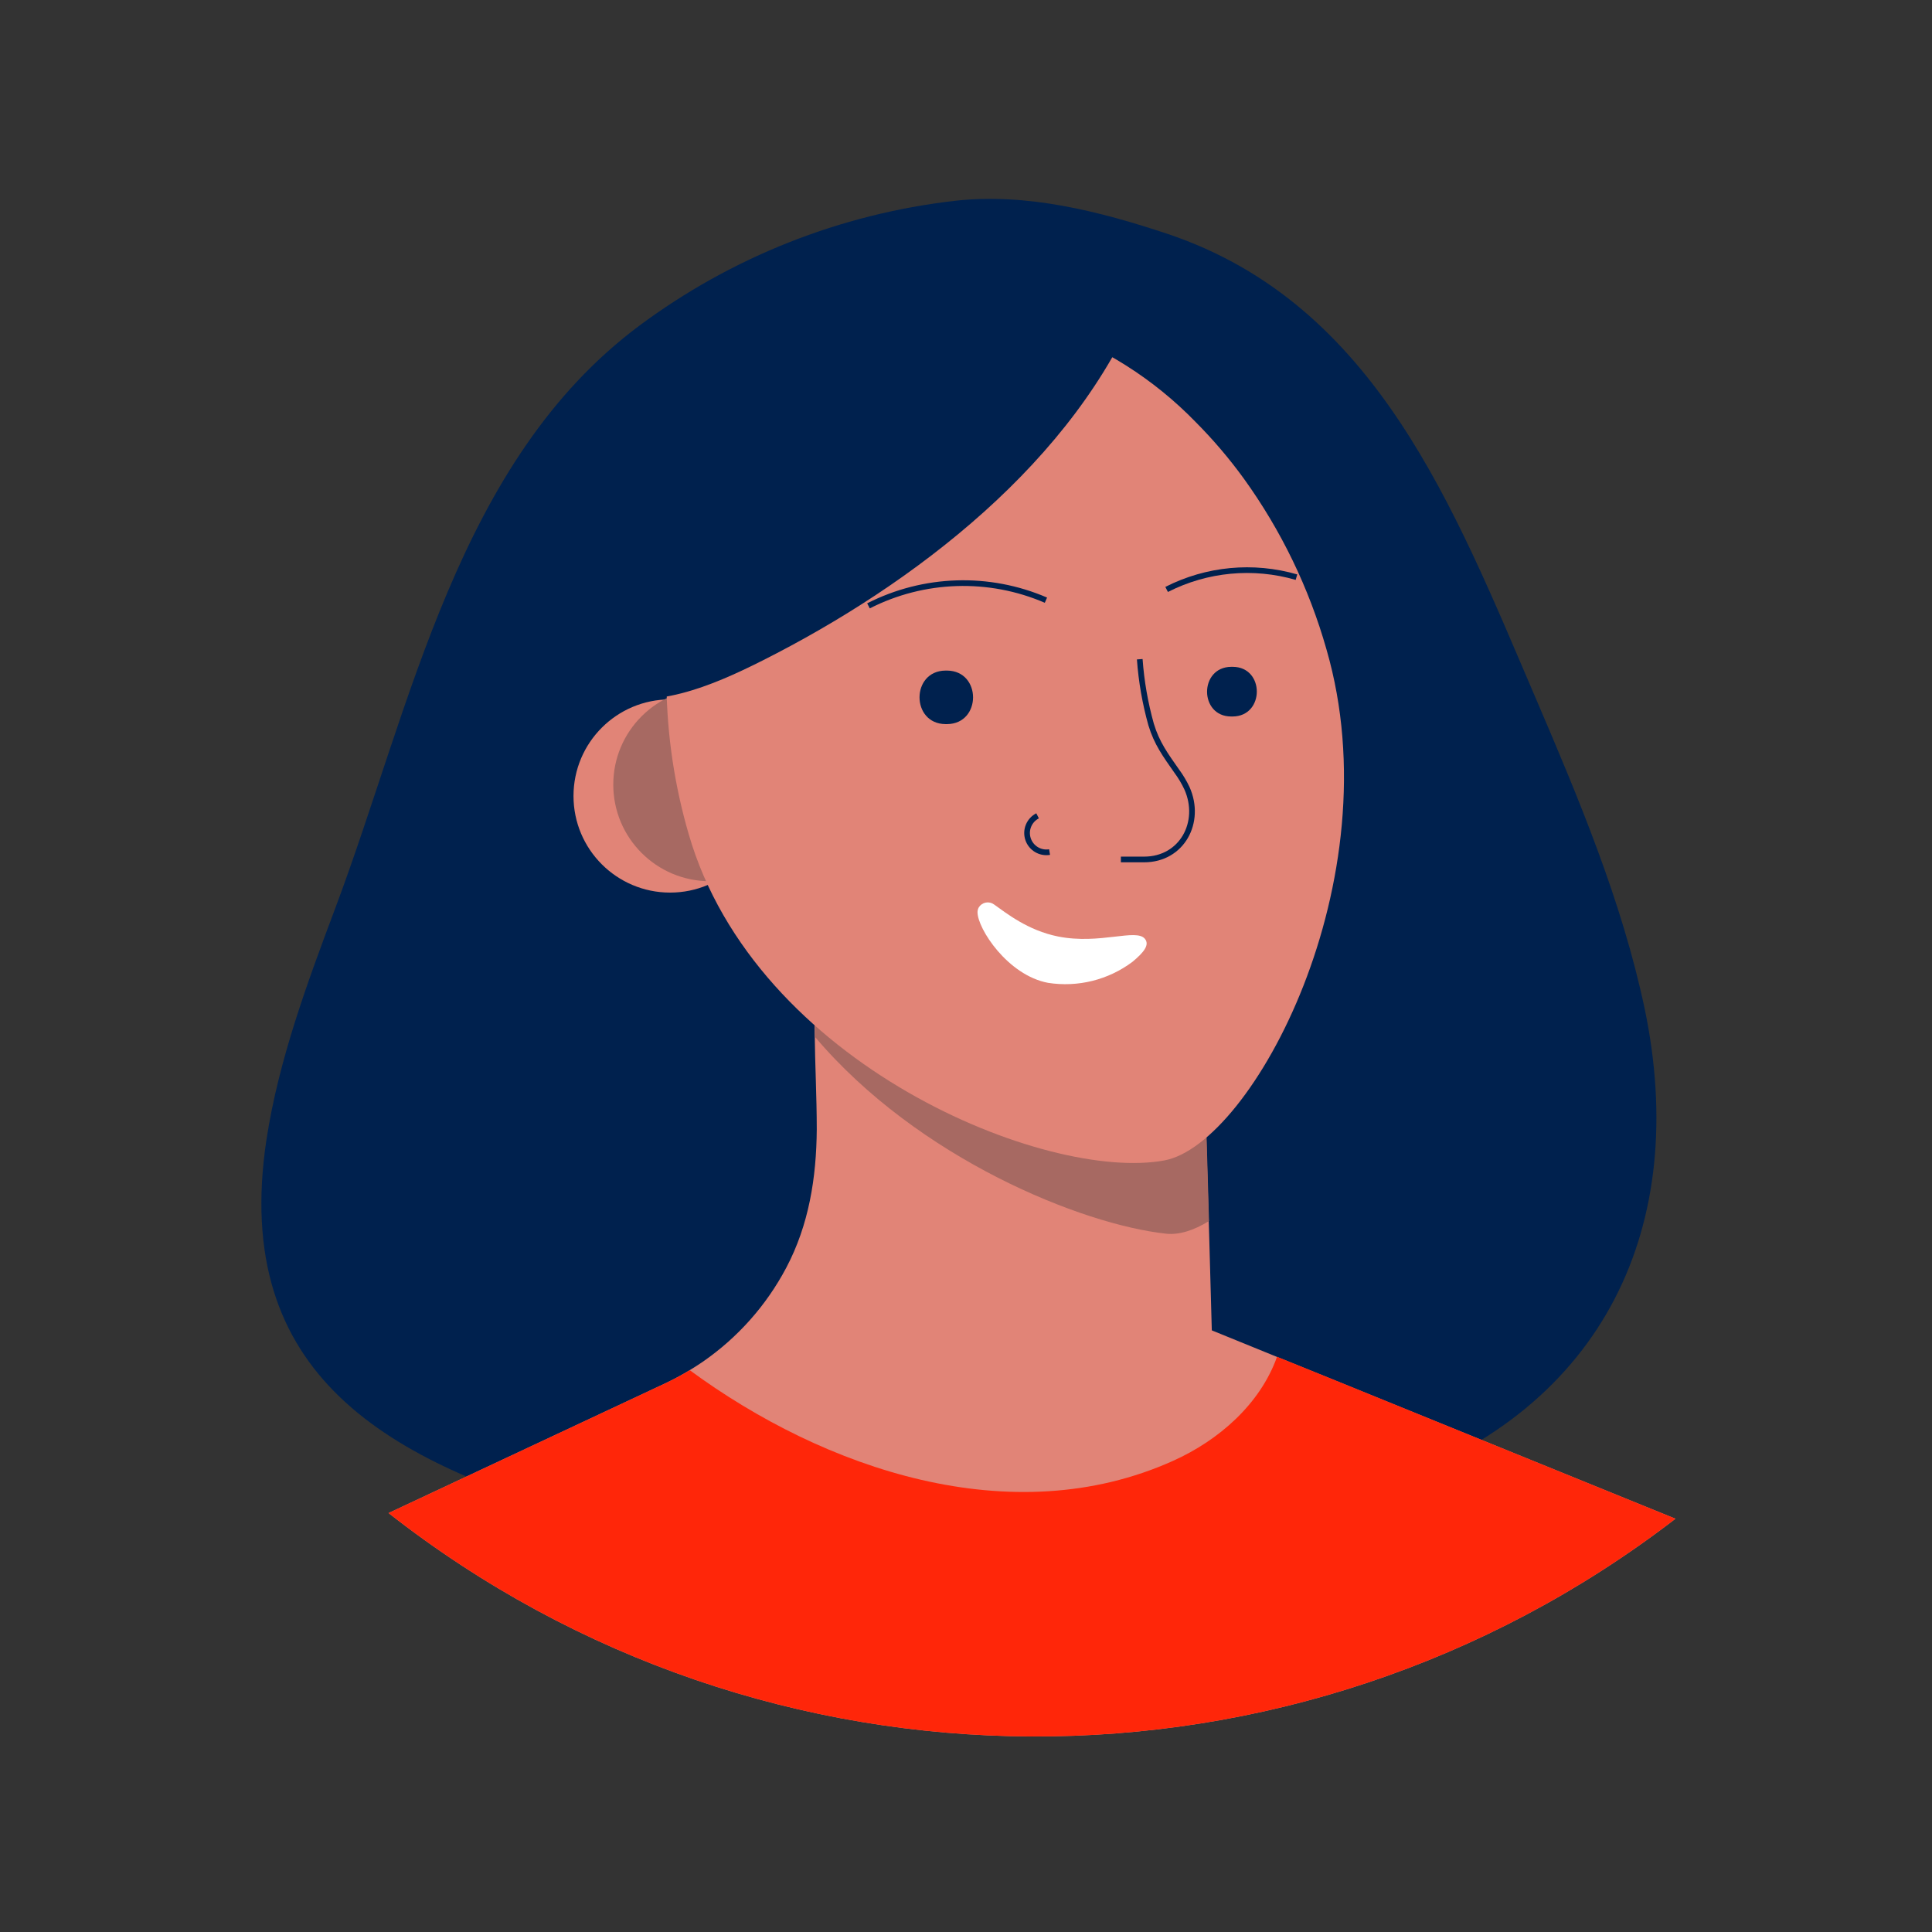
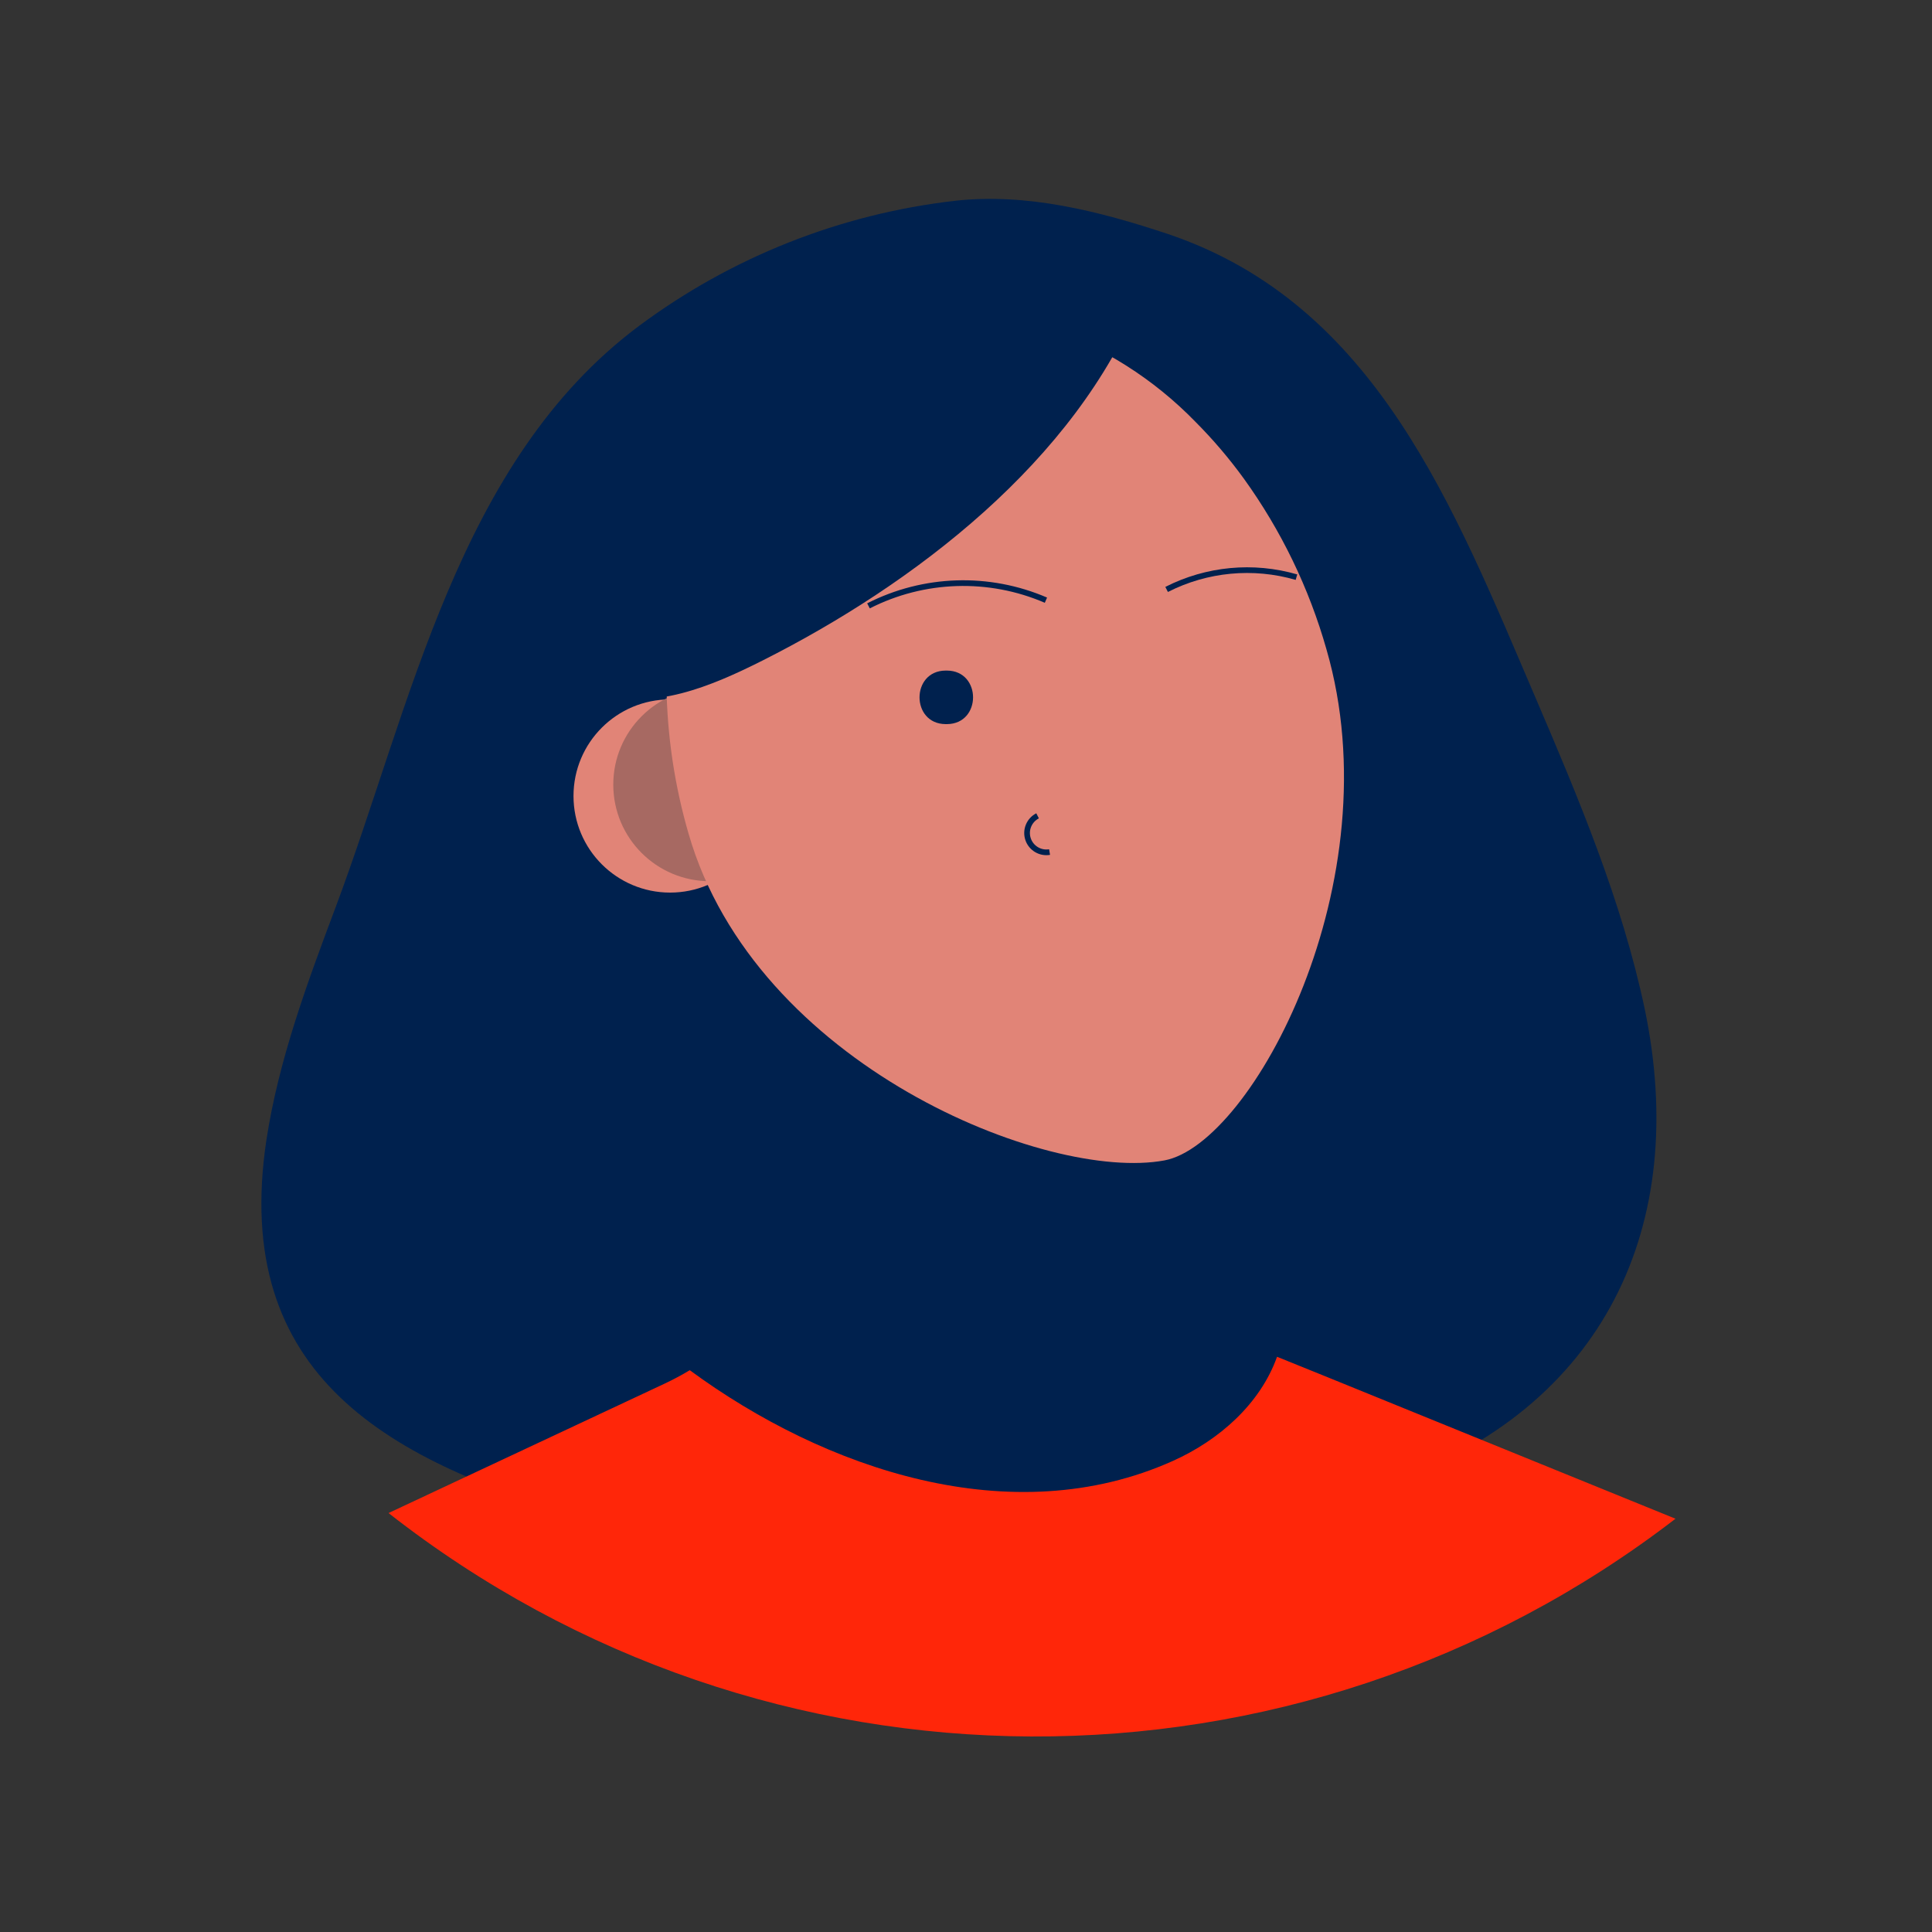
<svg xmlns="http://www.w3.org/2000/svg" width="340" height="340" viewBox="0 0 340 340" fill="none">
  <rect x="0" y="0" width="340" height="340" fill="#333333" stroke="none" />
  <path d="M205.567 41.191C193.567 37.191 180.717 33.911 168.027 35.341C147.896 37.652 128.732 45.242 112.477 57.341C80.587 81.121 72.387 124.121 59.067 159.651C54.067 172.981 49.067 186.441 46.897 200.521C40.577 242.291 68.467 257.351 104.617 267.611C150.167 280.541 200.017 276.681 244.427 261.081C282.257 247.791 297.427 215.751 289.427 177.481C285.427 158.601 277.887 140.681 270.287 122.931C255.827 89.251 242.157 53.541 205.567 41.191Z" fill="#00214E" />
-   <path d="M294.857 267.271C228.007 318.735 134.771 318.324 68.377 266.271L117.037 243.461C118.527 242.757 119.979 241.976 121.387 241.121L122.507 240.421C122.907 240.171 123.297 239.911 123.687 239.641C129.832 235.392 134.864 229.726 138.357 223.121C142.357 215.571 143.677 207.241 143.737 198.741C143.737 193.011 143.427 187.301 143.367 181.561C143.327 178.394 143.294 175.224 143.267 172.051L145.267 173.051L150.467 175.741L180.757 180.891L211.877 186.191L212.817 218.191L213.257 234.121L224.727 238.791L233.727 242.431L294.857 267.271Z" fill="#E18477" />
-   <path d="M212.767 214.881C210.047 216.561 207.477 217.351 205.227 217.111C190.437 215.521 161.587 203.931 143.427 182.481C143.427 181.428 143.407 180.378 143.367 179.331C143.327 176.158 143.294 172.988 143.267 169.821L145.267 170.821L150.467 173.511L180.757 178.661L211.877 183.961L212.767 214.881Z" fill="#A76962" />
  <path d="M294.857 267.271C228.007 318.735 134.771 318.324 68.377 266.271L117.037 243.461C118.537 242.754 119.987 241.978 121.387 241.131C145.067 258.541 178.027 269.871 206.447 257.081C214.507 253.461 221.777 247.081 224.737 238.771L233.737 242.411L294.857 267.271Z" fill="#FF2609" />
  <circle cx="117.927" cy="140.081" r="17" fill="#E18477" />
  <circle cx="124.927" cy="138.081" r="17" fill="#A76962" />
  <path d="M204.927 204.211C184.287 208.071 132.927 187.431 121.187 146.751C118.721 138.276 117.409 129.507 117.287 120.681C117.287 118.951 117.287 117.231 117.367 115.531C118.647 87.191 133.147 63.531 156.057 56.881C157.377 56.501 158.707 56.181 160.057 55.881C168.07 54.389 176.331 54.967 184.057 57.561C194.021 60.968 203.039 66.68 210.377 74.231C213.474 77.337 216.322 80.681 218.897 84.231C225.455 93.326 230.375 103.495 233.437 114.281C245.257 155.021 220.337 201.341 204.927 204.211Z" fill="#E18477" />
-   <path d="M200.577 116.011C200.856 119.899 201.526 123.748 202.577 127.501C203.577 130.811 205.097 132.861 207.097 135.721C207.791 136.66 208.391 137.665 208.887 138.721C211.537 144.661 208.027 151.251 201.347 151.251H197.257" stroke="#00214E" />
  <path d="M182.597 143.571C181.105 144.335 180.392 146.073 180.918 147.665C181.445 149.257 183.053 150.228 184.707 149.951" stroke="#00214E" />
  <path d="M205.307 103.731C212.373 100.133 220.543 99.361 228.157 101.571" stroke="#00214E" />
  <path d="M152.837 106.621C162.581 101.66 174.027 101.294 184.067 105.621" stroke="#00214E" />
  <path d="M197.467 51.811C187.547 49.881 175.647 50.221 165.917 50.341C160.607 50.401 155.227 50.741 150.167 52.341C136.167 56.851 127.057 70.341 121.377 83.941C119.927 87.411 104.937 121.941 105.267 122.011C114.867 125.131 125.147 120.791 134.157 116.261C160.897 102.791 189.277 81.141 200.777 52.521C199.707 52.281 198.597 52.031 197.467 51.811Z" fill="#00214E" />
-   <path d="M172.257 159.671C172.534 159.234 172.98 158.932 173.488 158.837C173.997 158.742 174.522 158.863 174.937 159.171C177.017 160.631 180.817 163.731 186.217 164.811C193.577 166.271 199.967 163.331 201.487 165.221C202.347 166.291 201.297 167.601 199.287 169.271C195.035 172.456 189.676 173.786 184.427 172.961C177.347 171.631 172.027 163.431 172.027 160.531C172.027 160.229 172.106 159.933 172.257 159.671Z" fill="white" />
  <path d="M166.667 118.011C172.767 118.061 172.767 127.381 166.667 127.431H166.397C160.297 127.381 160.297 118.061 166.397 118.011H166.667Z" fill="#00214E" />
-   <path d="M216.927 117.351C222.597 117.351 222.597 126.051 216.927 126.091H216.677C211.007 126.091 211.007 117.391 216.677 117.351H216.927Z" fill="#00214E" />
</svg>